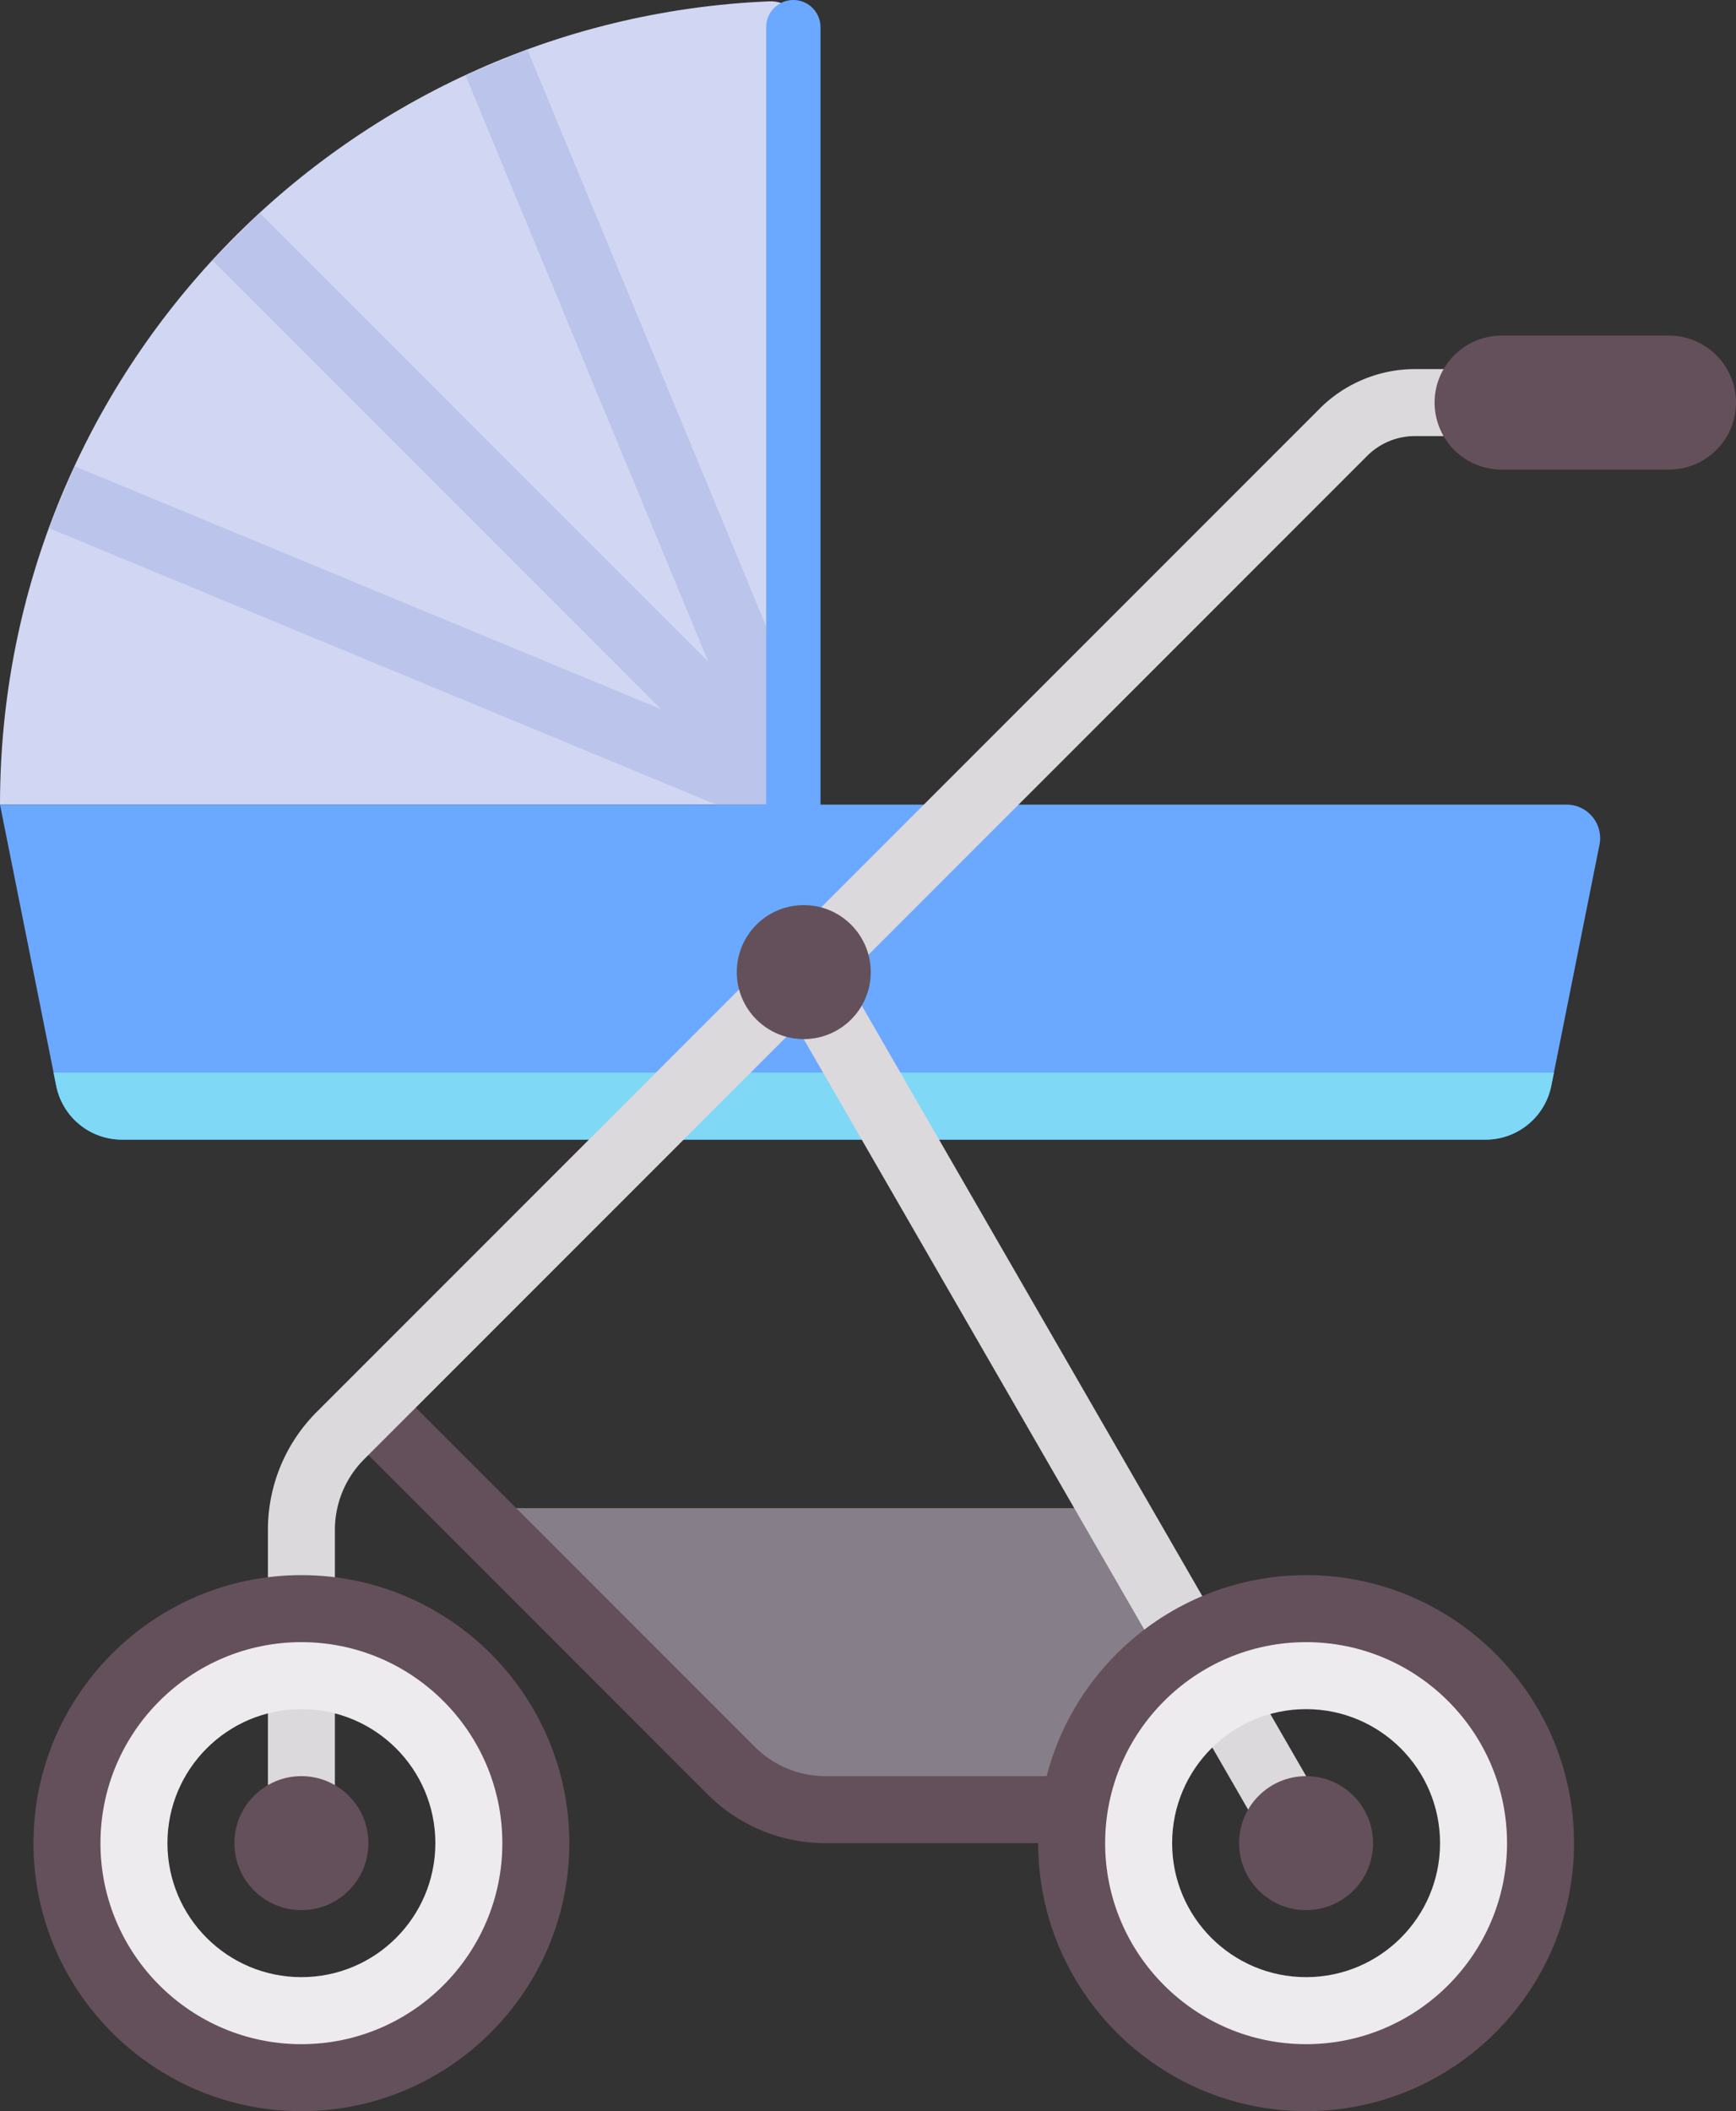
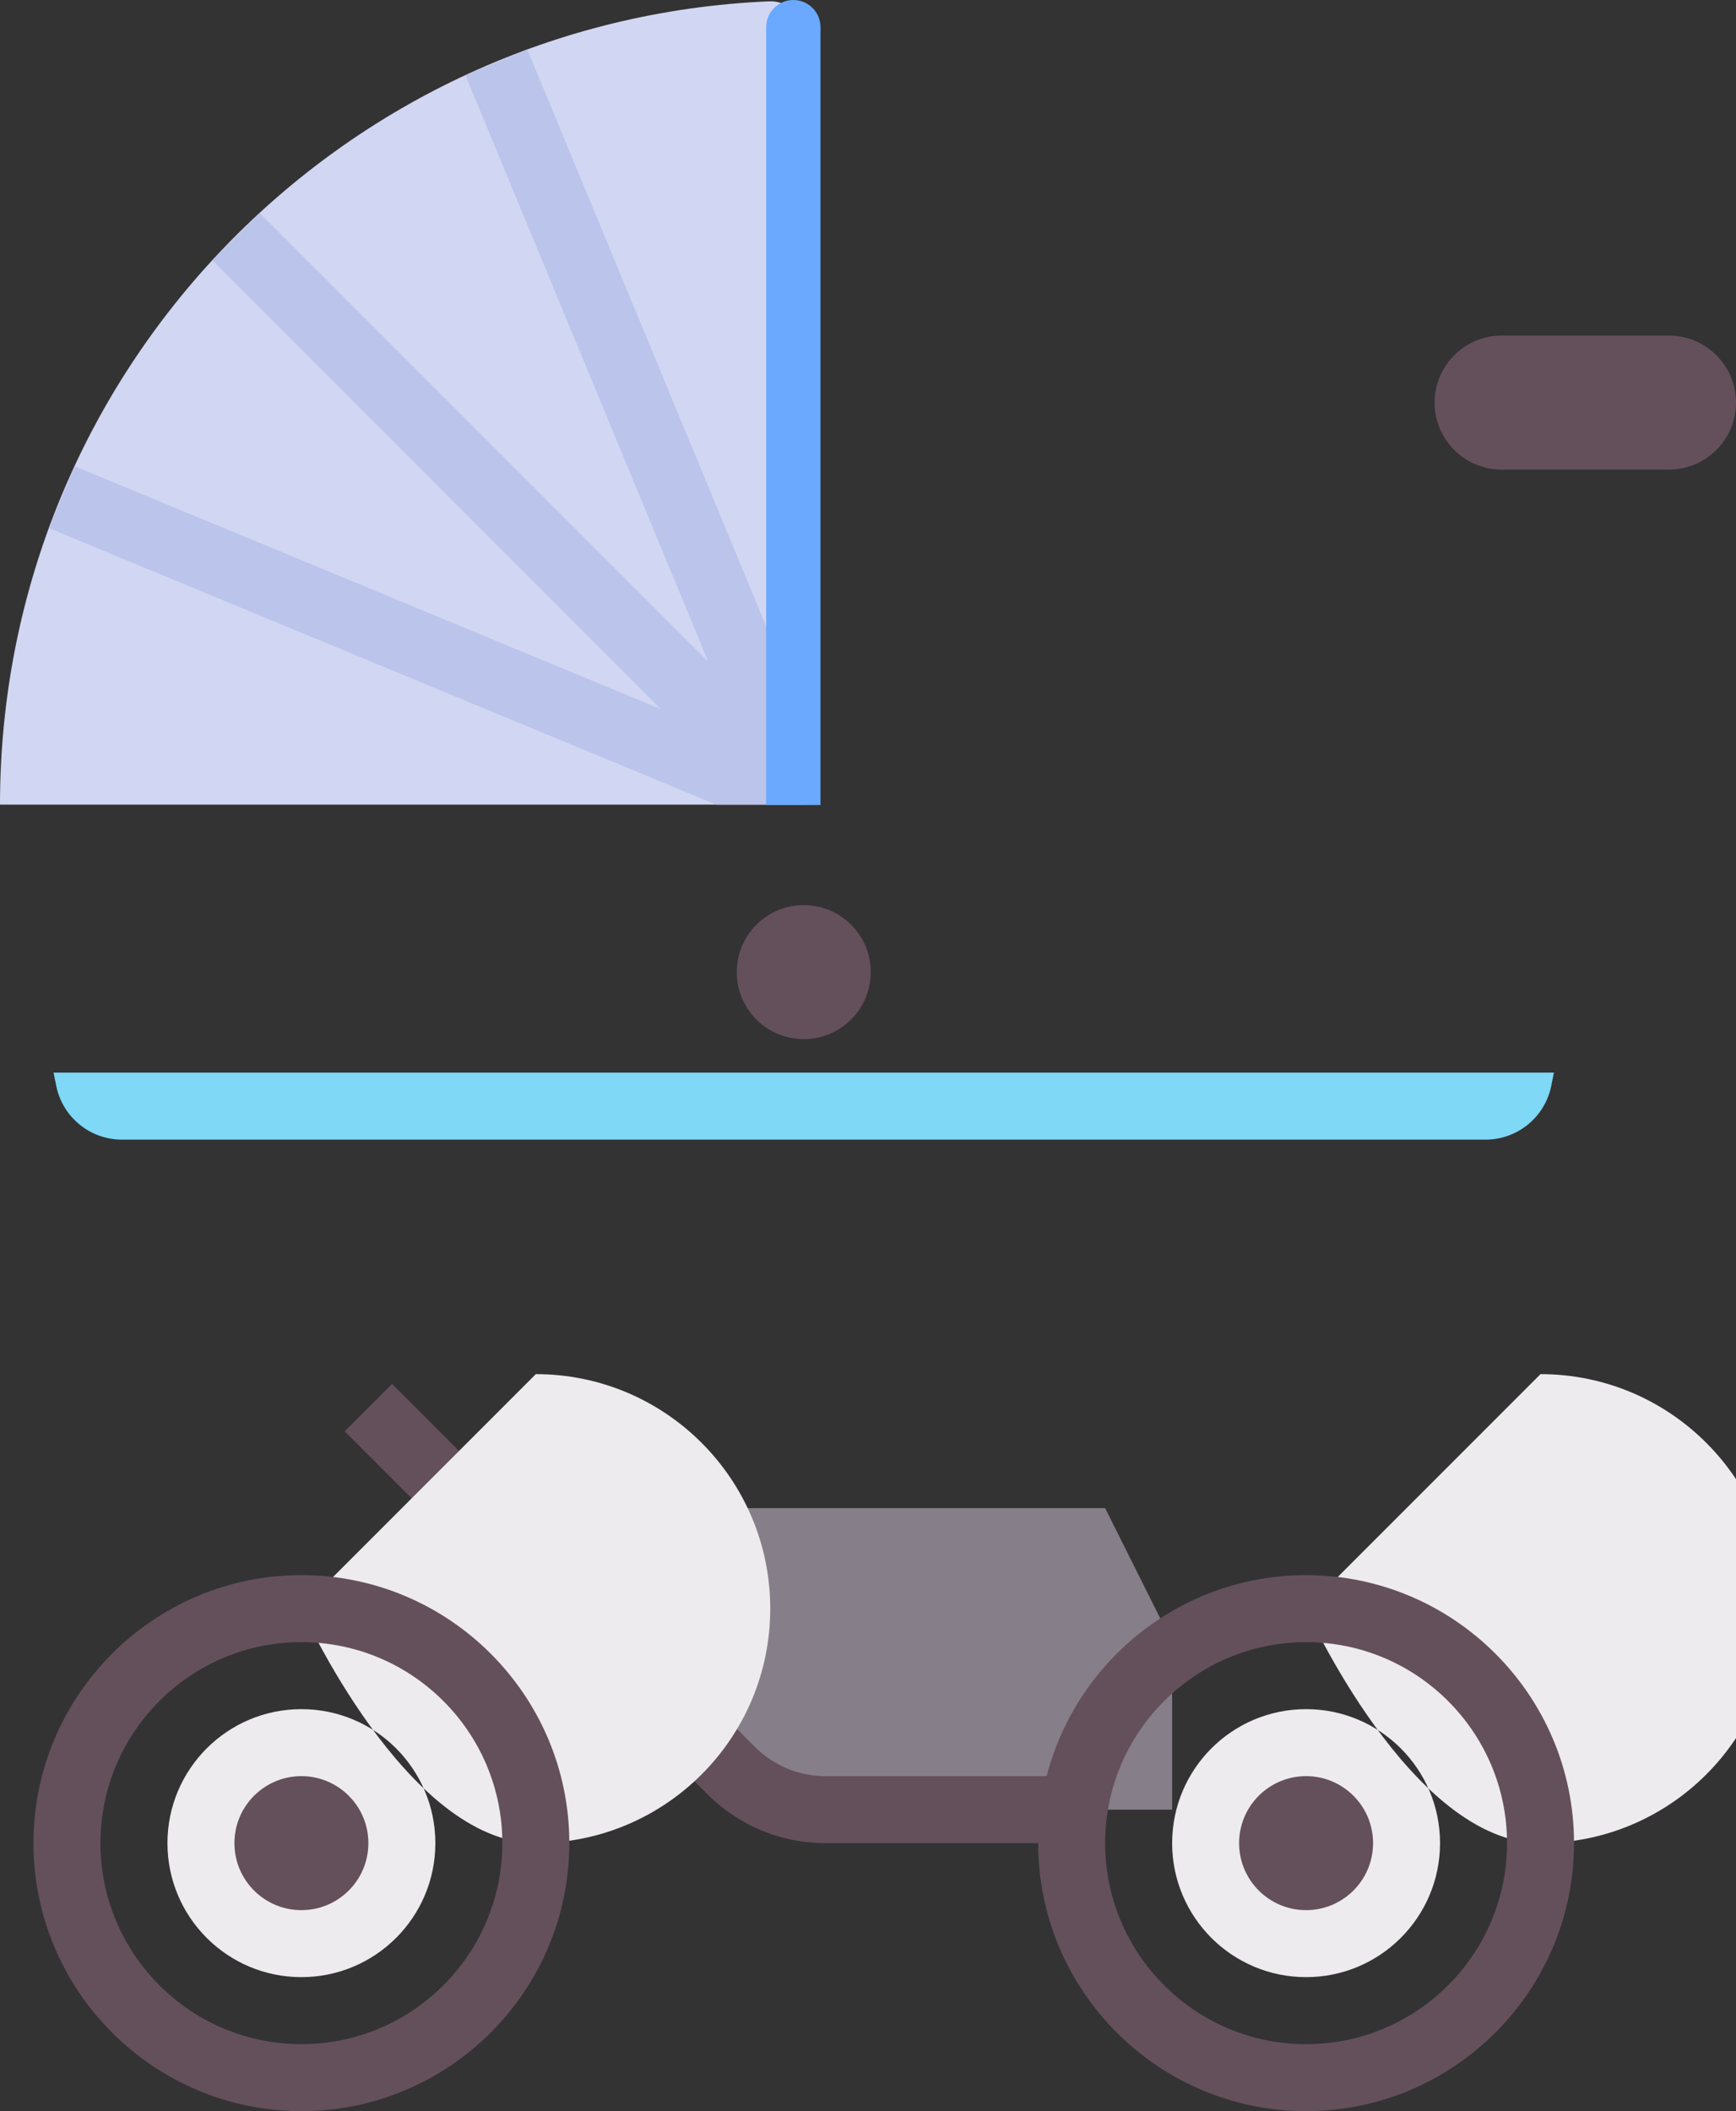
<svg xmlns="http://www.w3.org/2000/svg" xmlns:xlink="http://www.w3.org/1999/xlink" viewBox="0 0 83.903 102">
  <rect x="0" y="0" width="83.903" height="102" fill="#333333" stroke="none" />
  <path d="M56.651 87.433H39.909c-1.717 0-3.364-.682-4.578-1.896L22.66 72.865h30.753l3.237 6.474v8.093z" fill="#867e88" />
  <path d="M51.795 89.051H39.91a8.04 8.04 0 0 1-5.724-2.371L16.66 69.154l2.289-2.289 17.526 17.526c.917.917 2.137 1.423 3.435 1.423h11.885v3.237z" fill="#64505a" />
  <path d="M0 38.875h0 38.846V1.689c0-.91-.752-1.663-1.661-1.625C16.501.934 0 17.977 0 38.875z" fill="#d1d6f2" />
  <path d="M38.846 34.646L25.484 2.388l-2.987 1.249 11.739 28.34L12.55 10.289l-2.289 2.289 21.688 21.688-28.341-11.74-1.249 2.987 32.257 13.362h4.23v-4.229h0z" fill="#bbc4ea" />
-   <path d="M0 38.875l2.717 13.584a3.24 3.24 0 0 0 3.174 2.602h65.91c1.543 0 2.872-1.089 3.174-2.602l2.33-11.648a1.62 1.62 0 0 0-1.587-1.936H0h0z" fill="#6aa9ff" />
  <path d="M2.59 51.824l.127.635a3.24 3.24 0 0 0 3.174 2.602h65.91a3.24 3.24 0 0 0 3.174-2.602l.127-.635H2.59h0z" fill="#7ed8f6" />
-   <path d="M68.373 17.833c-1.704 0-3.373.691-4.578 1.897L15.32 68.206a8.04 8.04 0 0 0-2.371 5.724v13.504h3.237V73.929c0-1.298.506-2.518 1.423-3.435l20.89-20.89 23.225 40.256 2.804-1.619-23.658-41.008 25.215-25.215a3.26 3.26 0 0 1 2.289-.948h7.701v-3.237h-7.701z" fill="#dbd9dc" />
  <circle cx="38.847" cy="46.967" r="3.237" fill="#64505a" />
  <use xlink:href="#B" fill="#edebed" />
  <g fill="#64505a">
    <path d="M14.567 102c-7.14 0-12.949-5.809-12.949-12.949s5.809-12.949 12.949-12.949 12.949 5.809 12.949 12.949S21.707 102 14.567 102zm0-22.66c-5.355 0-9.712 4.356-9.712 9.712s4.356 9.712 9.712 9.712 9.712-4.356 9.712-9.712-4.356-9.712-9.712-9.712z" />
    <circle cx="14.567" cy="89.051" r="3.237" />
  </g>
  <use xlink:href="#B" x="48.558" fill="#edebed" />
  <g fill="#64505a">
    <path d="M63.125 102c-7.14 0-12.949-5.809-12.949-12.949s5.809-12.949 12.949-12.949 12.949 5.809 12.949 12.949S70.265 102 63.125 102zm0-22.66c-5.355 0-9.712 4.356-9.712 9.712s4.356 9.712 9.712 9.712 9.712-4.356 9.712-9.712-4.356-9.712-9.712-9.712z" />
    <circle cx="63.125" cy="89.051" r="3.237" />
    <path d="M72.573 22.689h8.093a3.24 3.24 0 0 0 3.237-3.237h0a3.24 3.24 0 0 0-3.237-3.237h-8.093a3.24 3.24 0 0 0-3.237 3.237h0a3.24 3.24 0 0 0 3.237 3.237z" />
  </g>
  <path d="M39.656 38.895h-2.626V1.313c0-.725.588-1.313 1.313-1.313h0c.725 0 1.313.588 1.313 1.313v37.582z" fill="#6aa9ff" />
  <defs>
-     <path id="B" d="M14.567 77.721c-6.257 0-11.33 5.073-11.33 11.33s5.073 11.33 11.33 11.33 11.33-5.073 11.33-11.33-5.073-11.33-11.33-11.33zm0 17.804c-3.576 0-6.474-2.899-6.474-6.474s2.899-6.474 6.474-6.474 6.474 2.899 6.474 6.474-2.899 6.474-6.474 6.474z" />
+     <path id="B" d="M14.567 77.721s5.073 11.33 11.33 11.33 11.33-5.073 11.33-11.33-5.073-11.33-11.33-11.33zm0 17.804c-3.576 0-6.474-2.899-6.474-6.474s2.899-6.474 6.474-6.474 6.474 2.899 6.474 6.474-2.899 6.474-6.474 6.474z" />
  </defs>
</svg>